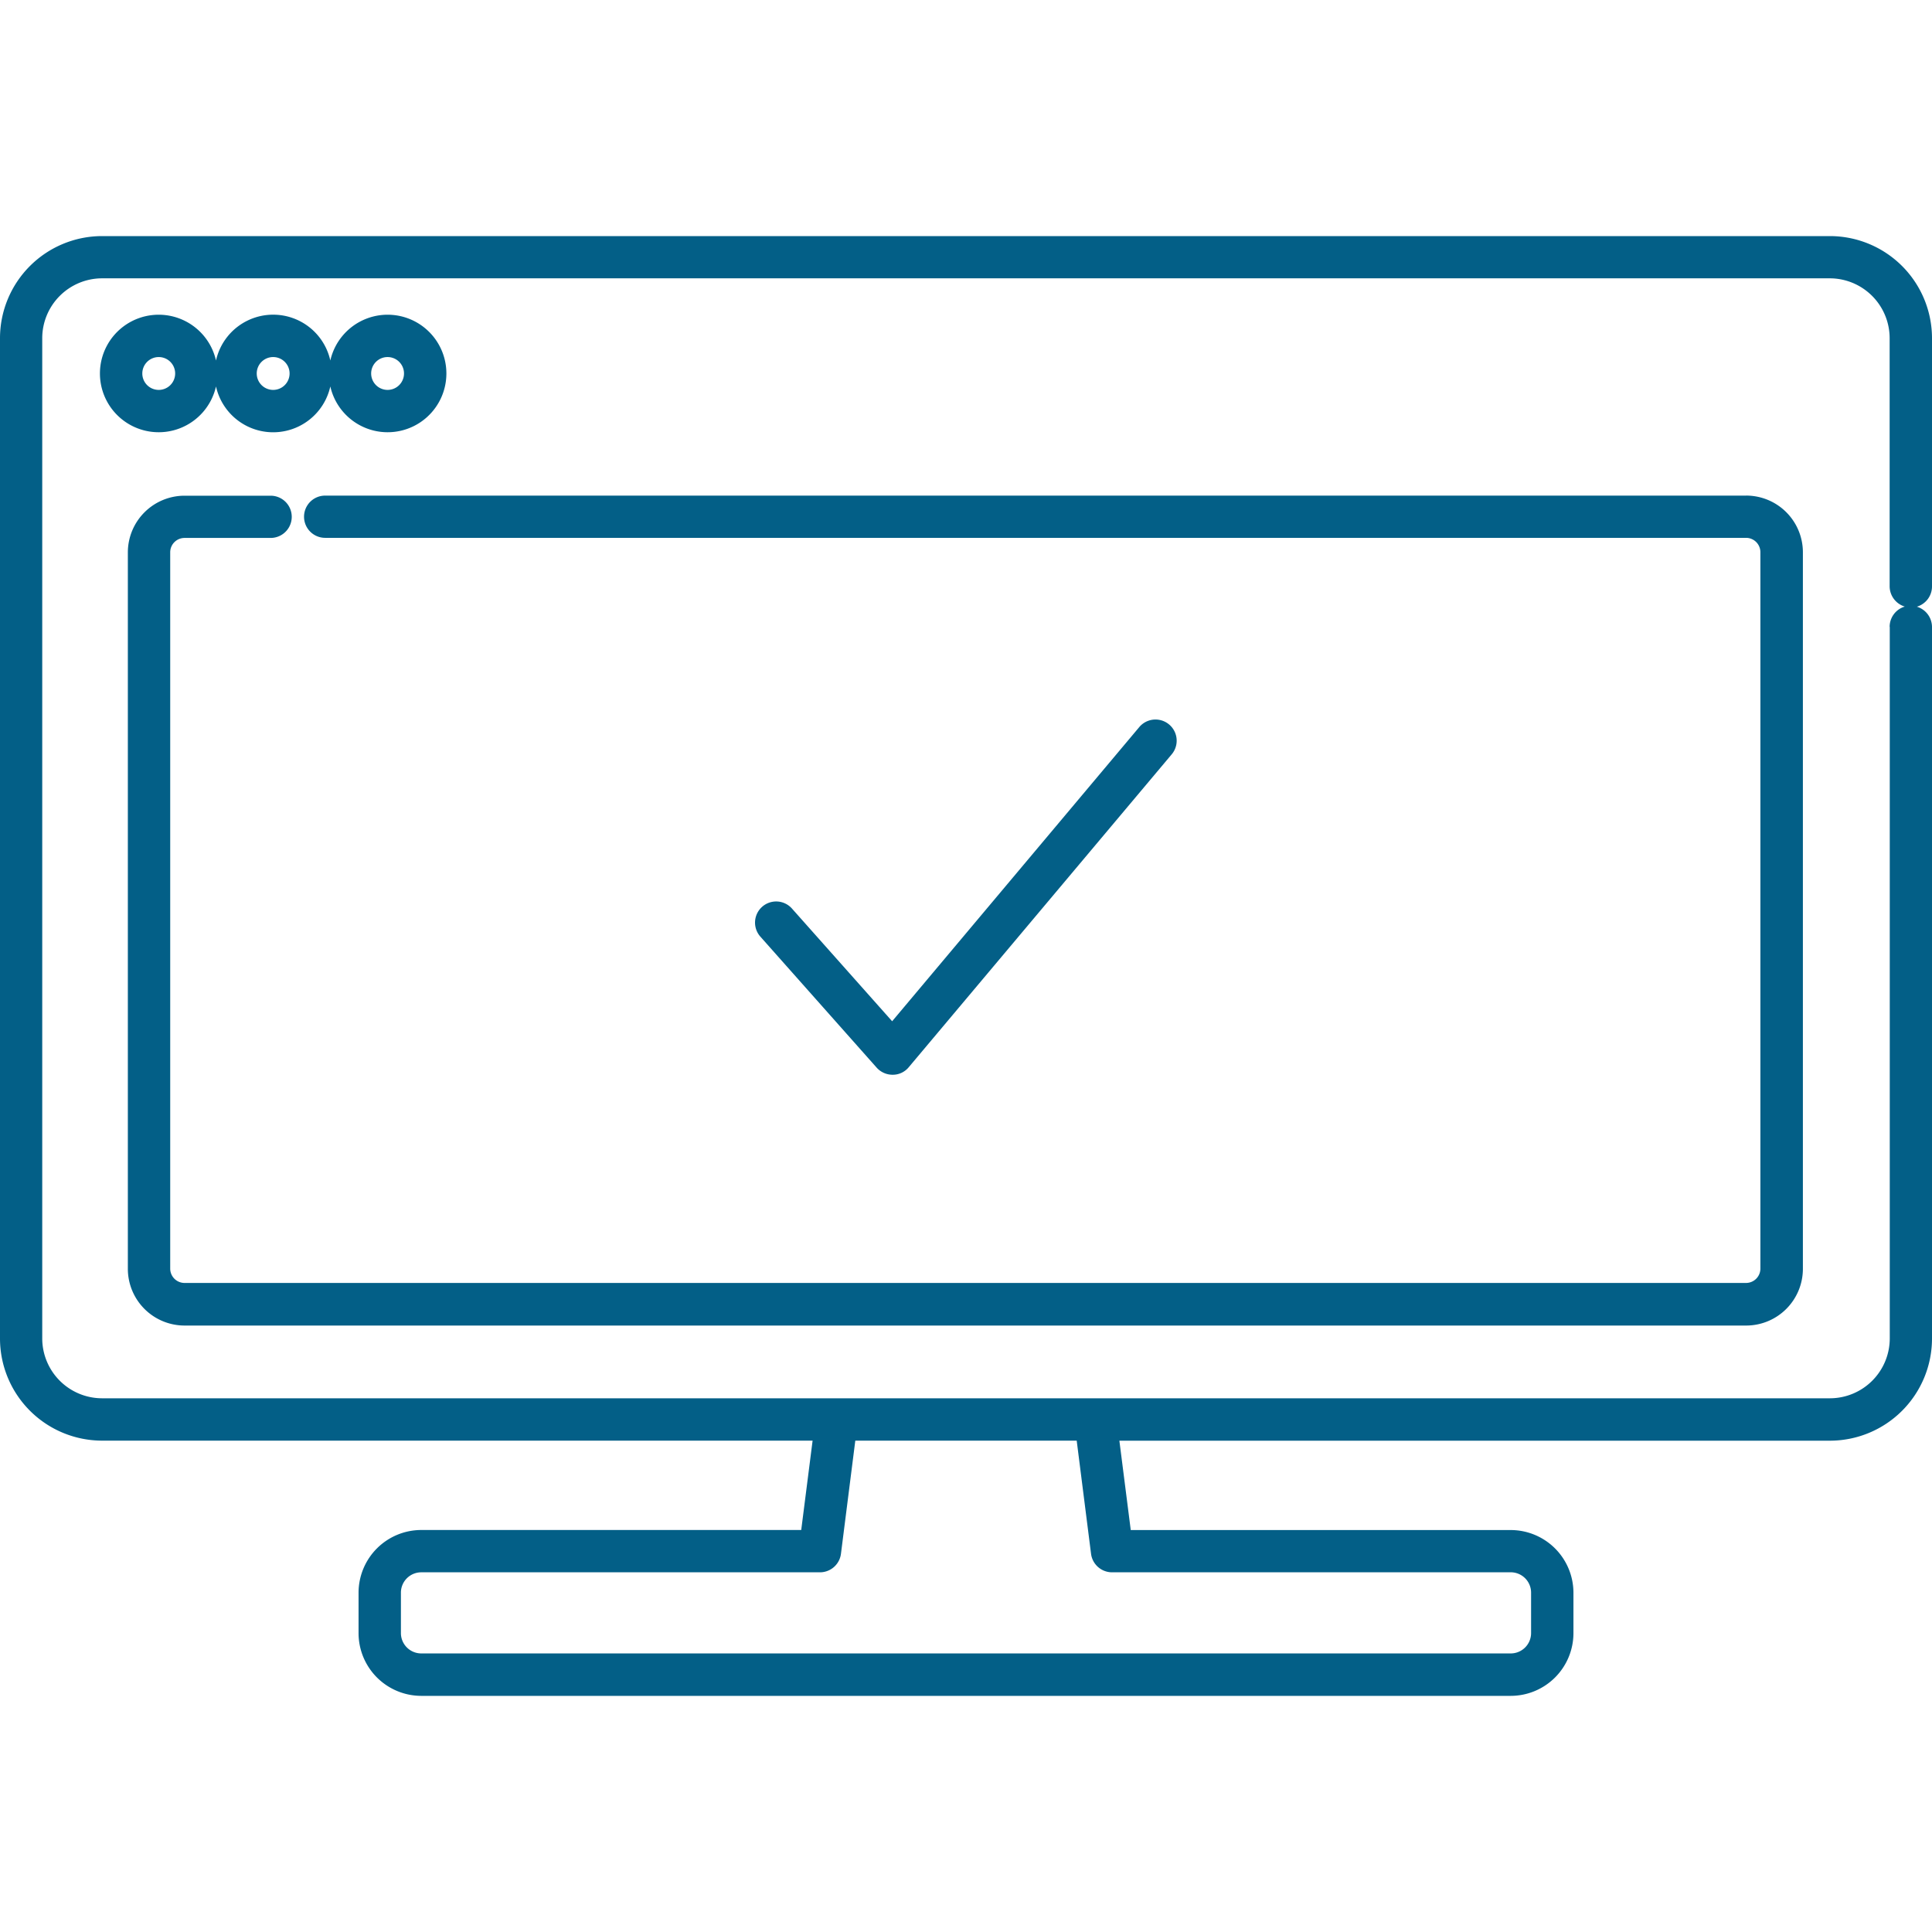
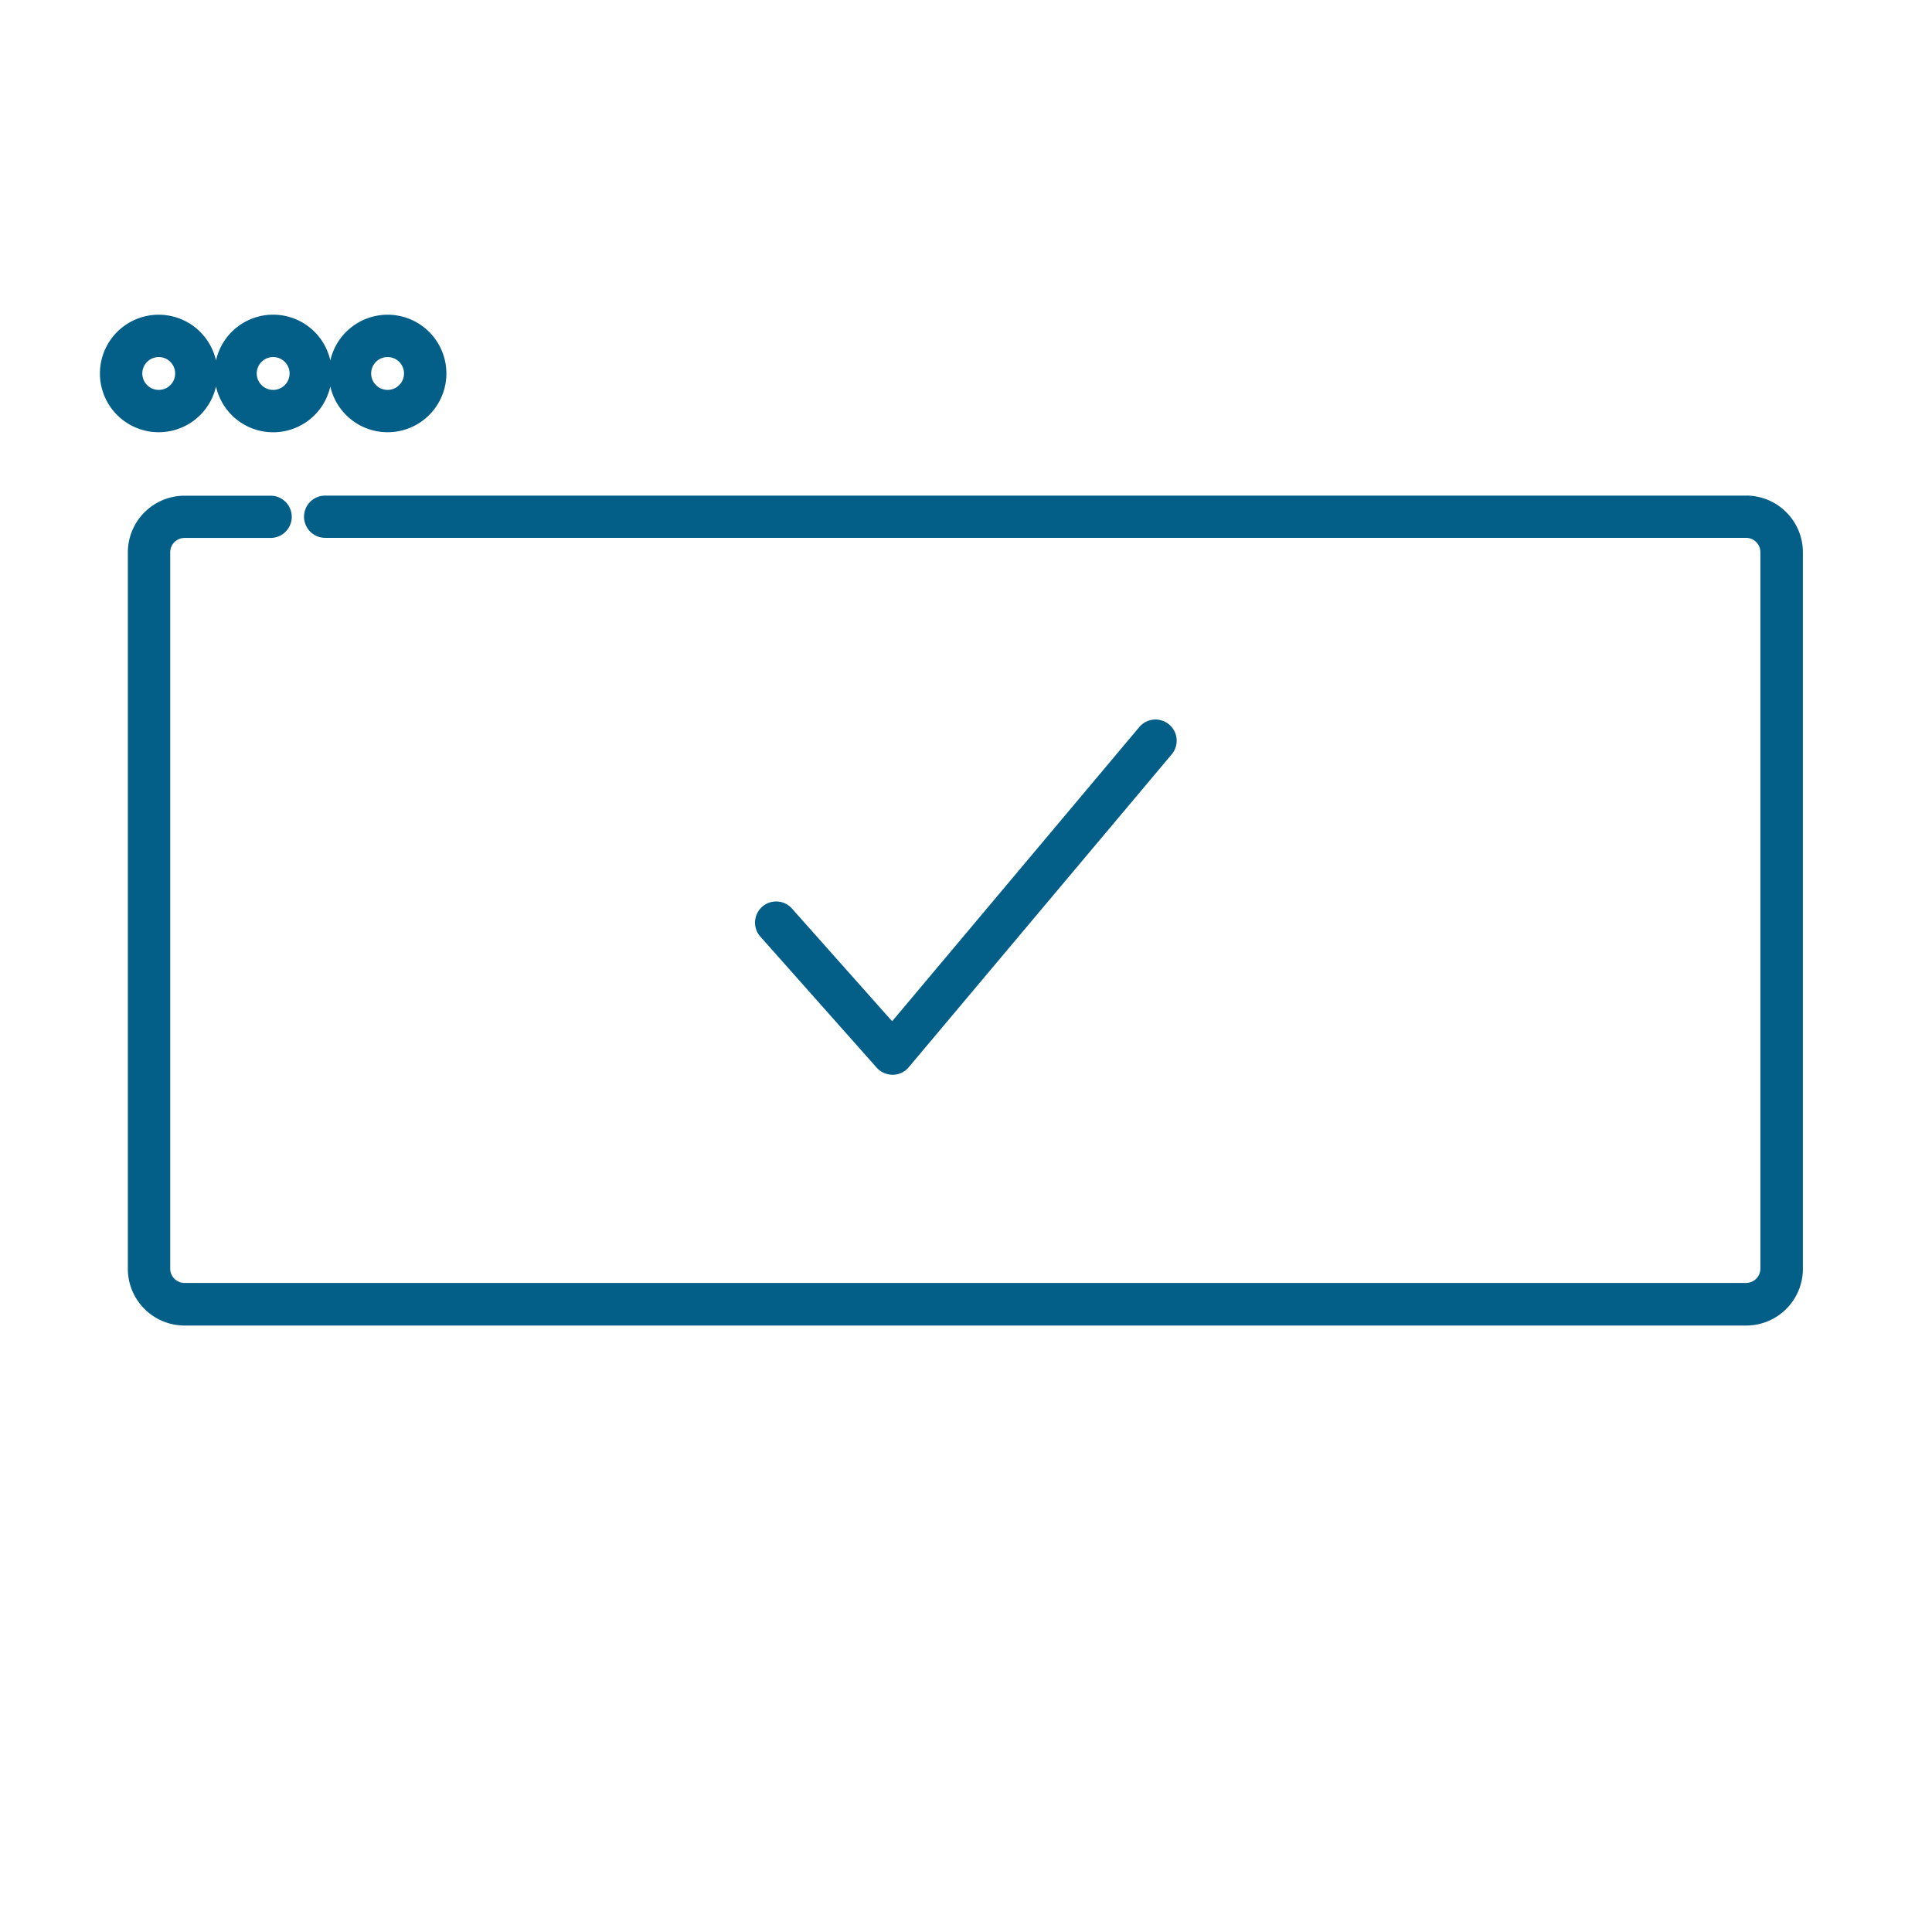
<svg xmlns="http://www.w3.org/2000/svg" width="80" height="80" viewBox="0 0 80 80">
  <defs>
    <clipPath id="clip-path">
      <rect id="長方形_1507" data-name="長方形 1507" width="80" height="80" transform="translate(20 1798)" fill="#fff" stroke="#707070" stroke-width="1" />
    </clipPath>
  </defs>
  <g id="マスクグループ_101" data-name="マスクグループ 101" transform="translate(-20 -1798)" clip-path="url(#clip-path)">
    <g id="_イヤー__" transform="translate(20 1807.776)">
      <g id="グループ_6015" data-name="グループ 6015">
        <path id="パス_14904" data-name="パス 14904" d="M8.944,6.226a2.425,2.425,0,0,0,4.734,0,2.433,2.433,0,1,0,0-1.074,2.425,2.425,0,0,0-4.734,0,2.433,2.433,0,1,0,0,1.074Zm7.105-1.217a.68.68,0,1,1-.68.68A.679.679,0,0,1,16.049,5.009Zm-4.738,0a.68.68,0,1,1-.68.68A.679.679,0,0,1,11.311,5.009Zm-5.418.68a.68.68,0,1,1,.68.68A.679.679,0,0,1,5.893,5.689Z" fill="#035f87" />
        <path id="パス_14905" data-name="パス 14905" d="M36.961,34.727h.014a.853.853,0,0,0,.656-.314L48.519,21.458a.877.877,0,0,0-1.345-1.126L36.942,32.512l-4.149-4.667a.875.875,0,0,0-1.307,1.164L36.3,34.432A.882.882,0,0,0,36.961,34.727Z" fill="#035f87" />
-         <path id="パス_14906" data-name="パス 14906" d="M80,14.5V4.225A4.231,4.231,0,0,0,75.775,0H4.225A4.231,4.231,0,0,0,0,4.225V45.653a4.231,4.231,0,0,0,4.225,4.225H33.648l-.471,3.7H17.442a2.6,2.6,0,0,0-2.595,2.595v1.678a2.6,2.6,0,0,0,2.595,2.595H62.558a2.6,2.6,0,0,0,2.595-2.595V56.175a2.6,2.6,0,0,0-2.595-2.595H46.822l-.471-3.7H75.775A4.231,4.231,0,0,0,80,45.653V16.187a.88.88,0,0,0-.627-.841A.875.875,0,0,0,80,14.5ZM62.558,55.329a.843.843,0,0,1,.841.841v1.678a.843.843,0,0,1-.841.841H17.442a.843.843,0,0,1-.841-.841V56.171a.843.843,0,0,1,.841-.841h16.51a.877.877,0,0,0,.87-.765l.594-4.686h9.168l.594,4.686a.877.877,0,0,0,.87.765ZM78.251,16.182V45.648a2.481,2.481,0,0,1-2.476,2.476H4.225a2.481,2.481,0,0,1-2.476-2.476V4.225A2.481,2.481,0,0,1,4.225,1.749H75.77a2.481,2.481,0,0,1,2.476,2.476V14.5a.88.88,0,0,0,.627.841.875.875,0,0,0-.627.841Z" fill="#035f87" />
        <path id="パス_14907" data-name="パス 14907" d="M72.306,10.746H13.464a.874.874,0,0,0,0,1.749H72.3a.594.594,0,0,1,.594.594V42.754a.594.594,0,0,1-.594.594H7.642a.594.594,0,0,1-.594-.594V13.093a.594.594,0,0,1,.594-.594h3.564a.874.874,0,0,0,0-1.749H7.642A2.35,2.35,0,0,0,5.294,13.1V42.764a2.35,2.35,0,0,0,2.348,2.348H72.306a2.35,2.35,0,0,0,2.348-2.348V13.093a2.35,2.35,0,0,0-2.348-2.348Z" fill="#035f87" />
      </g>
    </g>
  </g>
</svg>